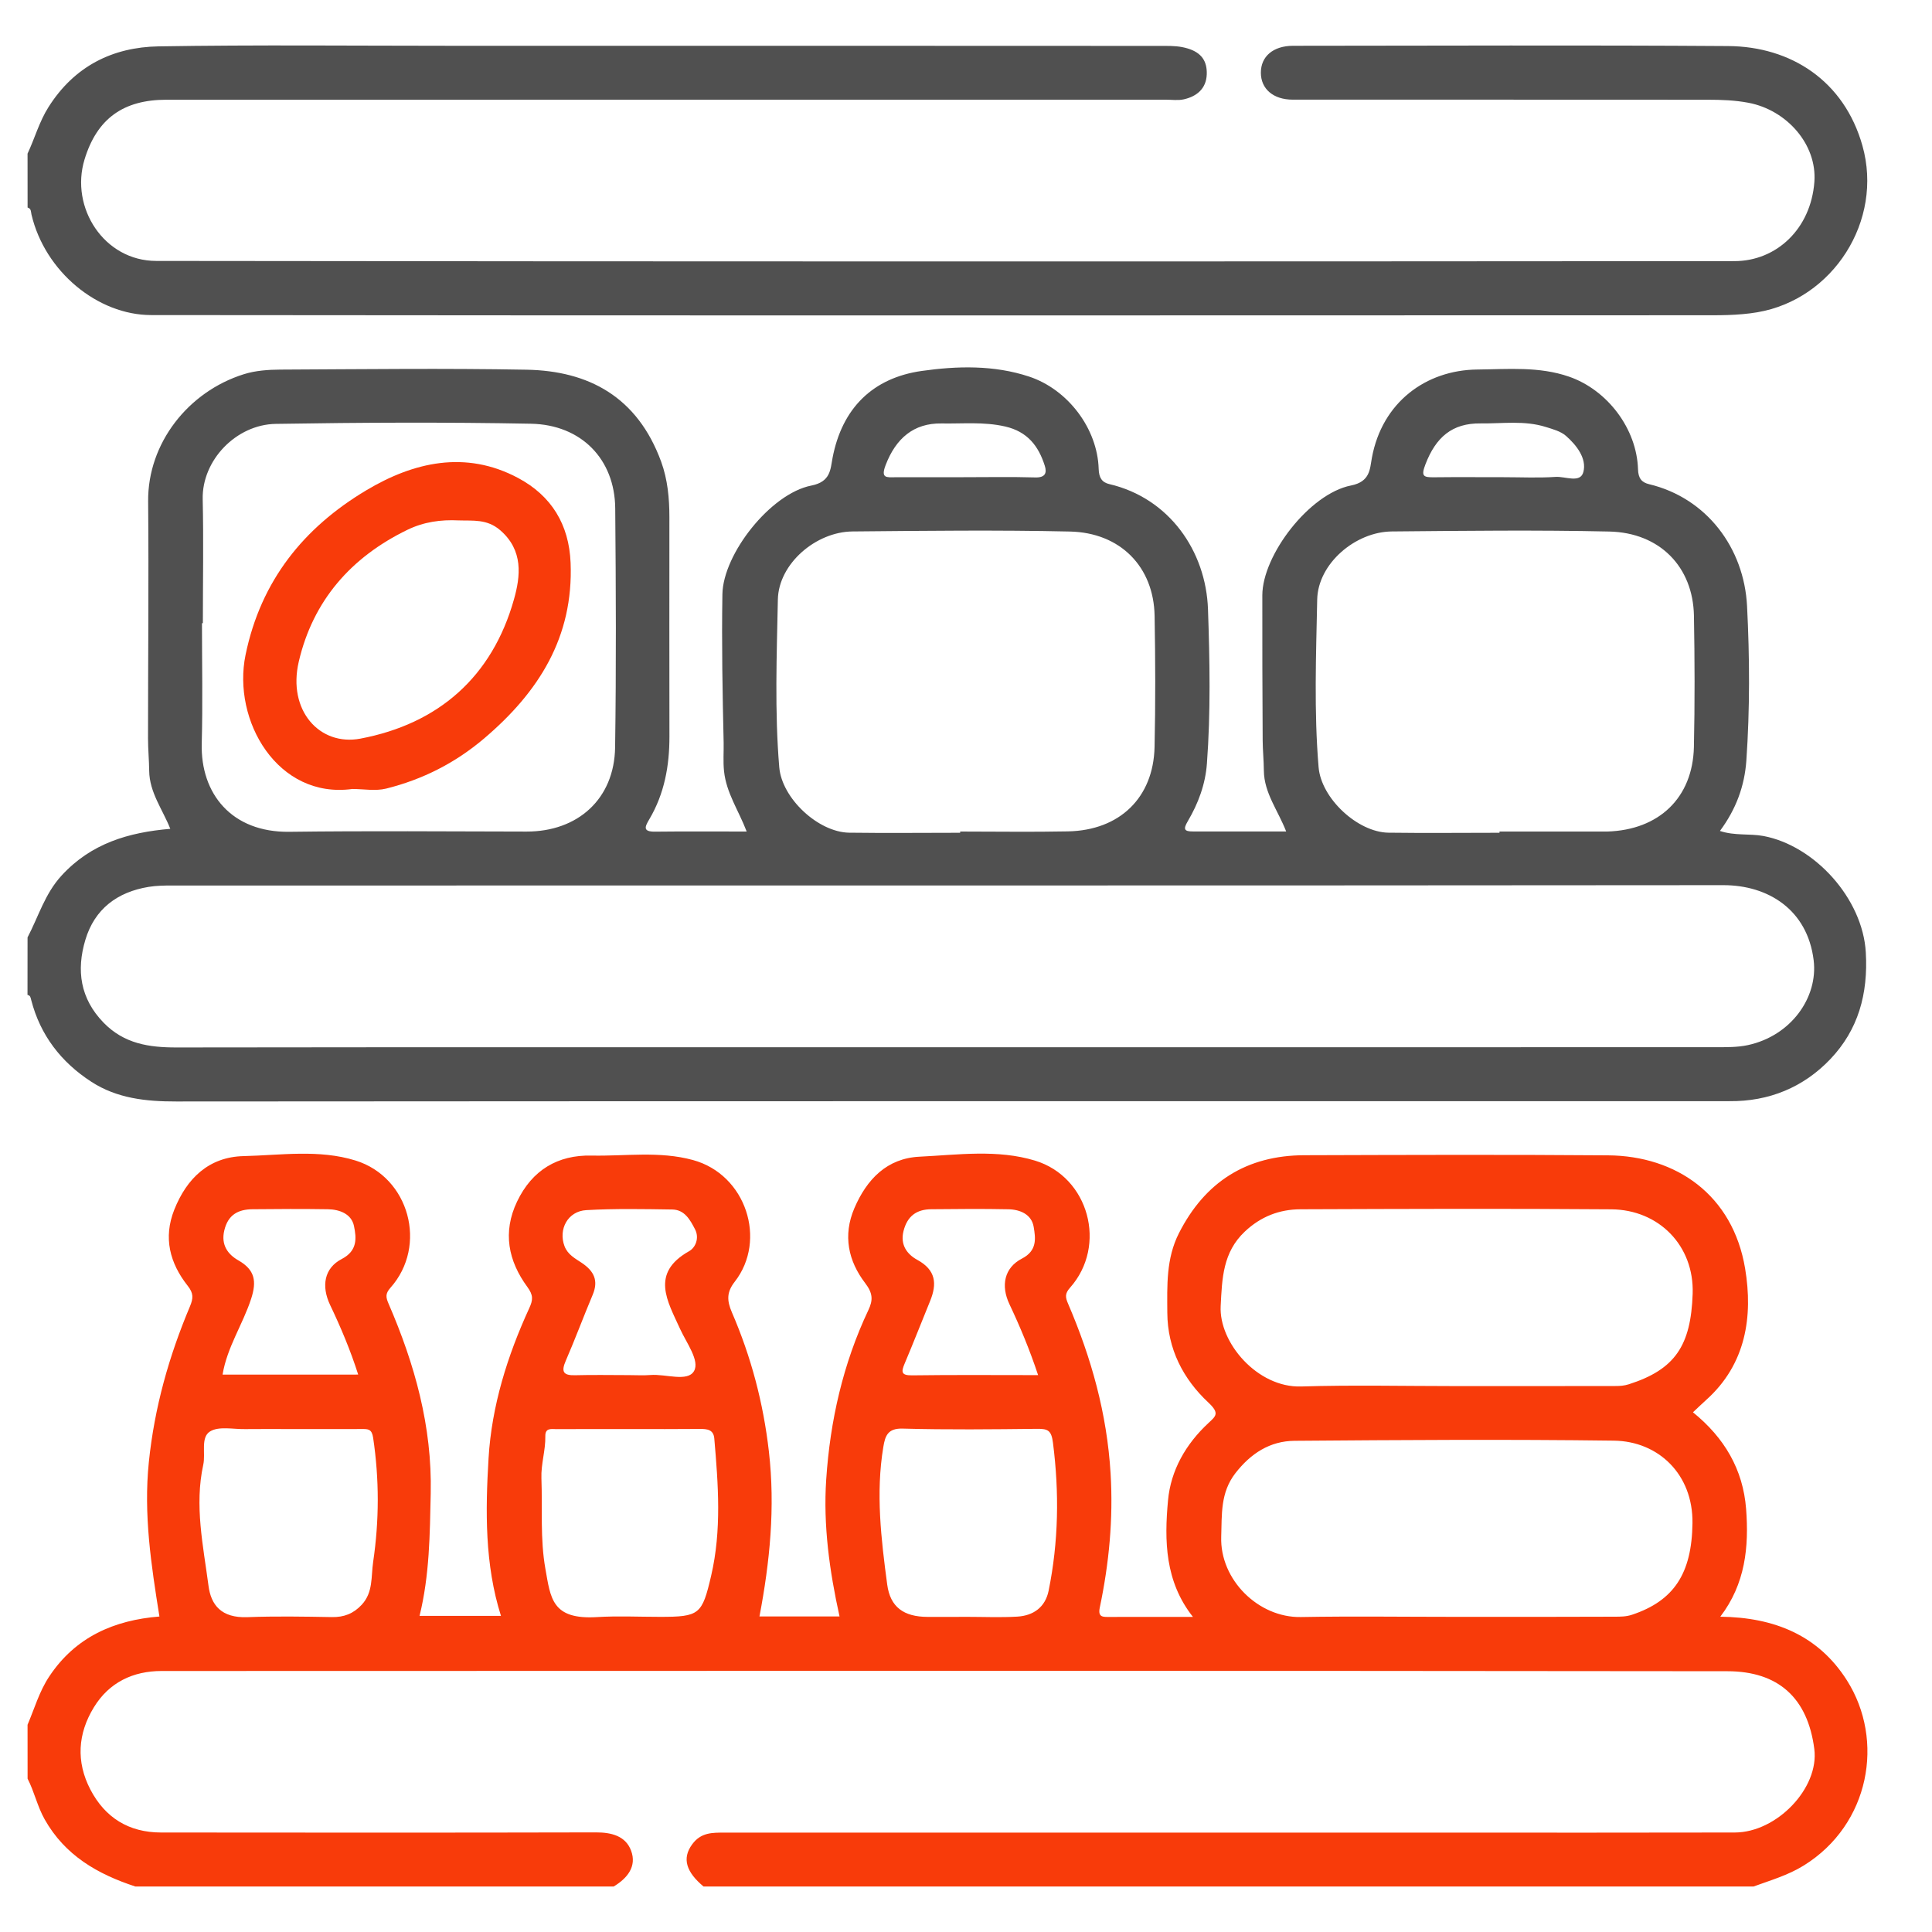
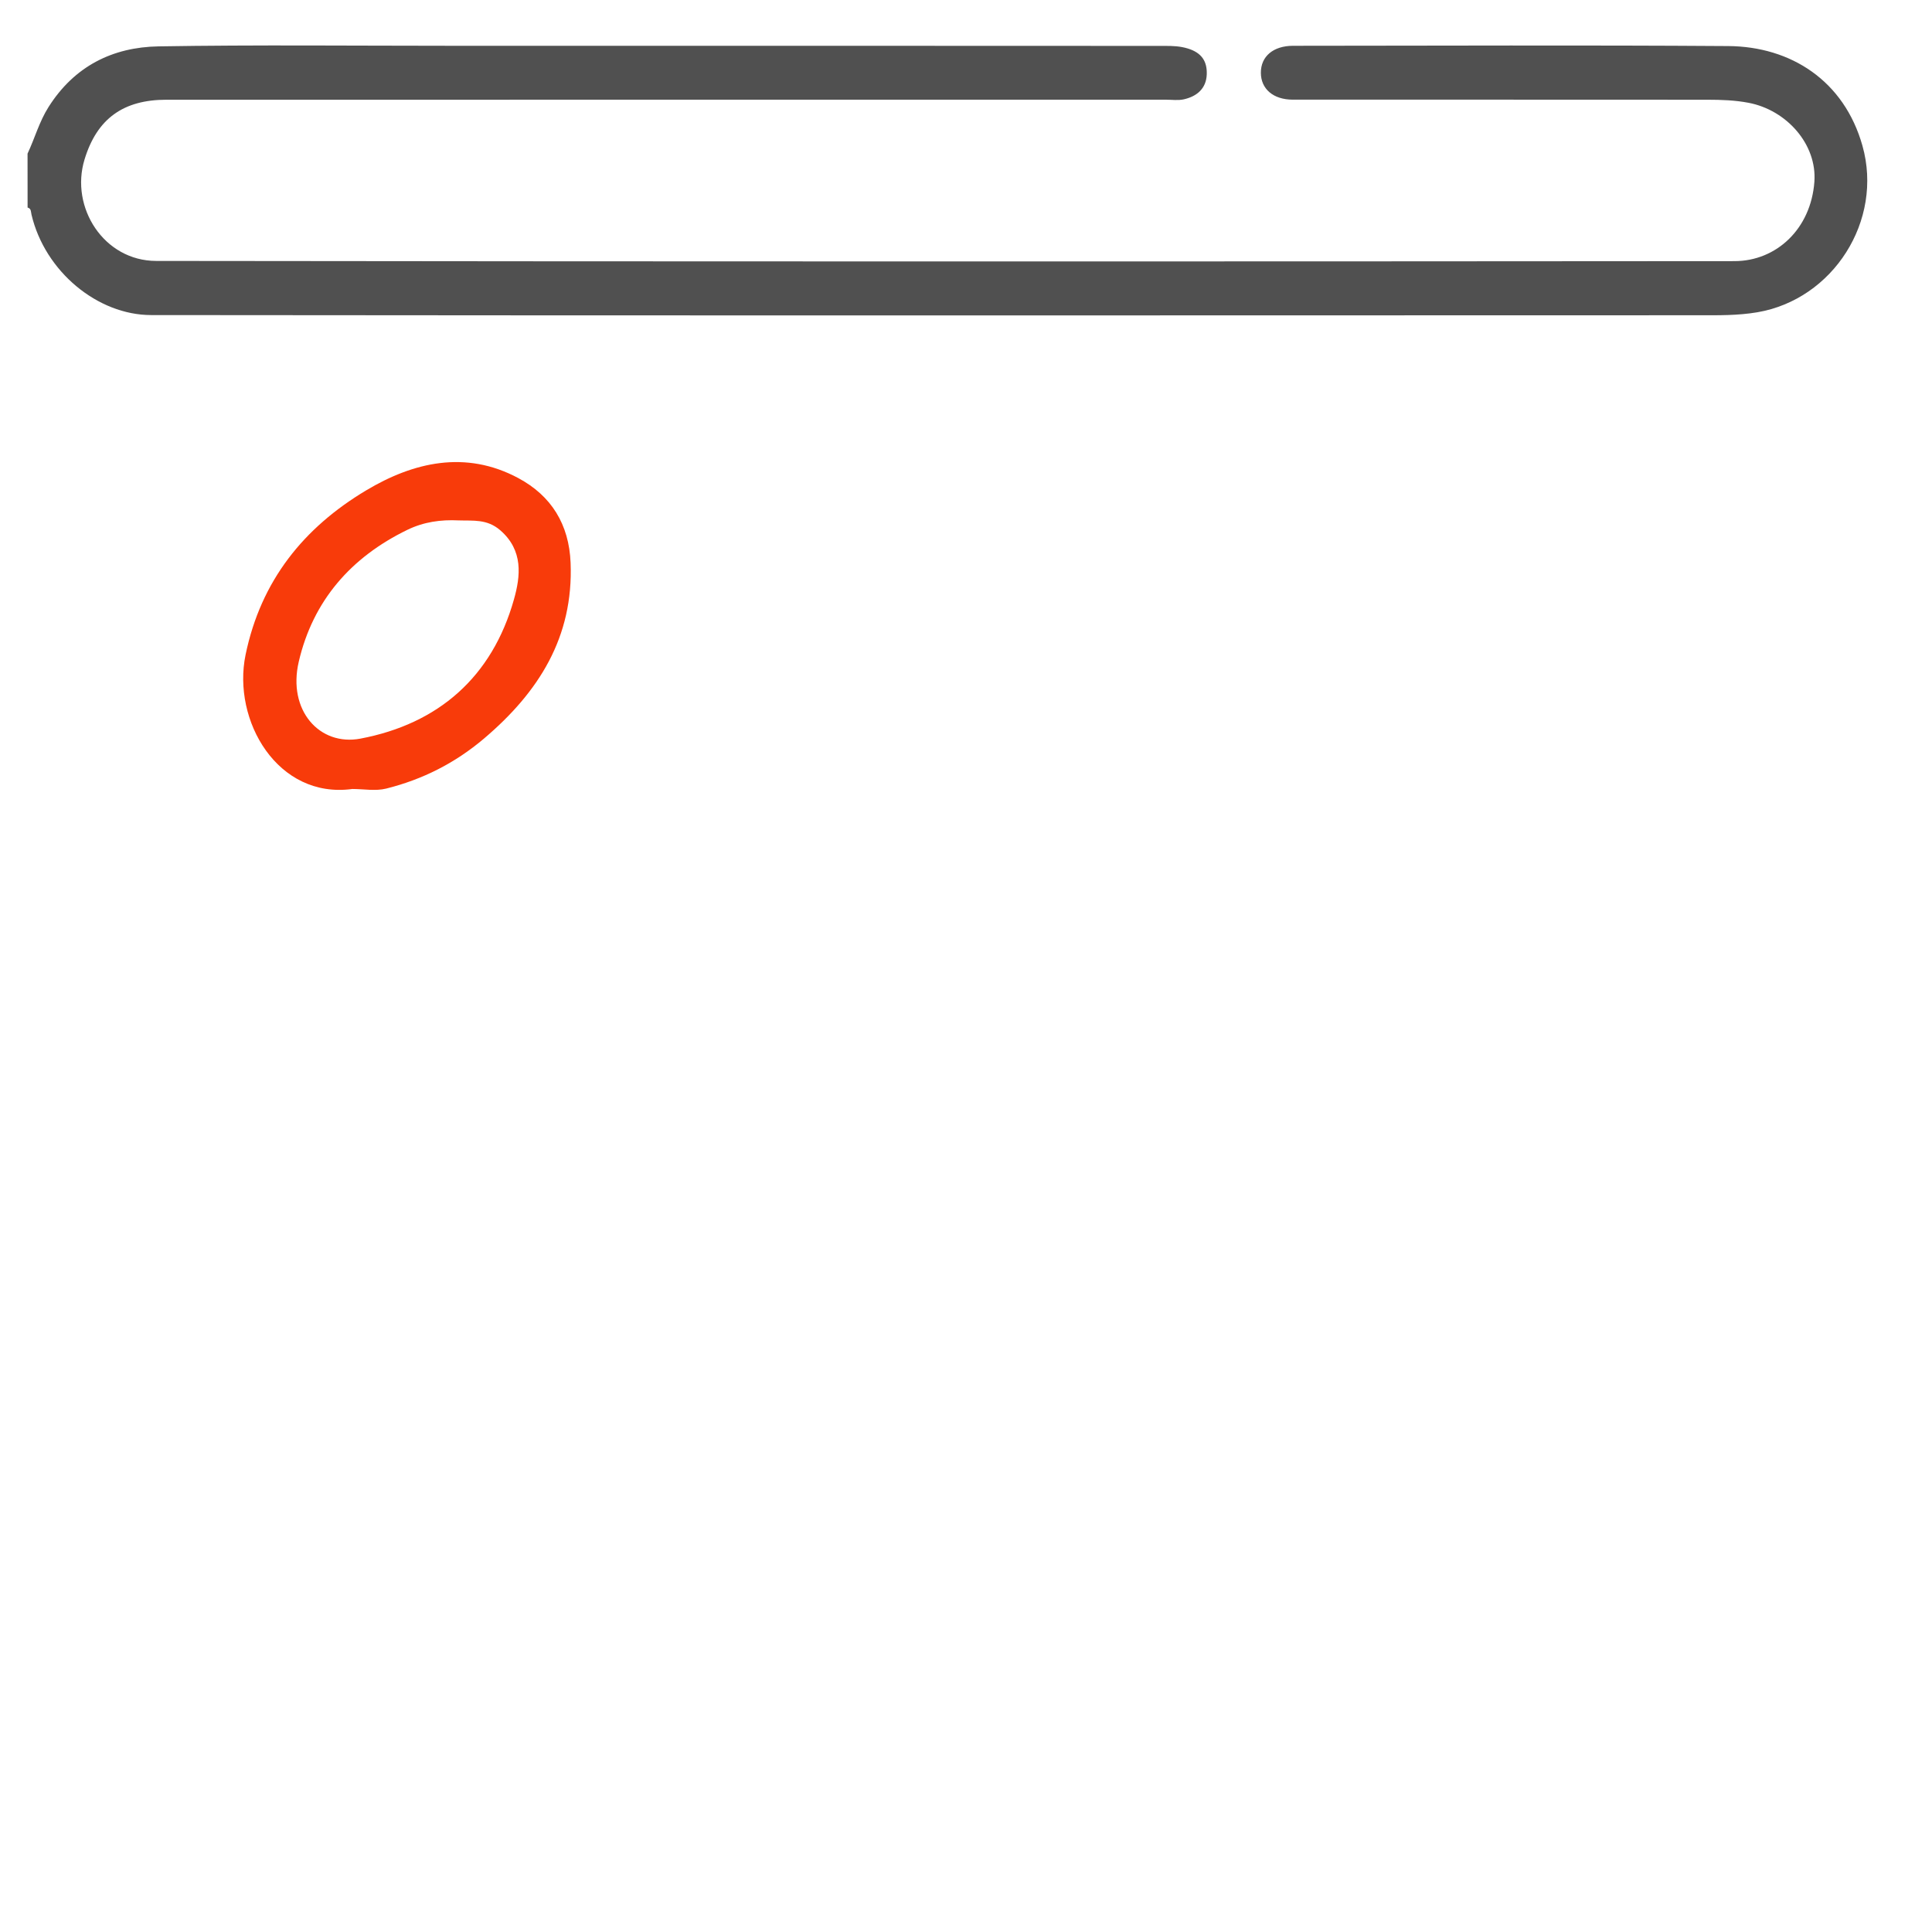
<svg xmlns="http://www.w3.org/2000/svg" version="1.1" id="katman_1" x="0px" y="0px" viewBox="0 0 500 500" style="enable-background:new 0 0 500 500;" xml:space="preserve">
  <style type="text/css">
	.st0{fill:#F83B0A;}
	.st1{fill:#505050;}
</style>
  <g>
-     <path class="st0" d="M7.13,446.37c1.79-4.19,3.03-8.61,5.6-12.48c6.82-10.3,16.88-14.6,28.53-15.54   c-2.14-13.39-4.13-26.4-2.74-39.96c1.45-14.12,5.19-27.36,10.63-40.27c0.89-2.11,0.96-3.43-0.56-5.34   c-4.63-5.86-6.38-12.43-3.49-19.7c3.24-8.15,8.97-13.67,17.94-13.88c9.66-0.23,19.51-1.8,29,1.15c13.89,4.32,18.7,22.04,9.01,32.92   c-1.38,1.55-1.19,2.5-0.48,4.14c6.77,15.65,11.28,31.75,10.9,49.08c-0.23,10.56-0.28,21.08-2.89,31.7c7.07,0,13.97,0,21.07,0   c-4.21-13.31-4.03-27.15-3.21-40.83c0.81-13.52,4.87-26.48,10.54-38.83c0.97-2.12,1.07-3.33-0.5-5.47   c-4.93-6.72-6.46-14.14-2.66-22.1c3.89-8.15,10.52-12.1,19.28-11.9c8.74,0.19,17.51-1.22,26.22,1.15   c13.79,3.75,19.23,20.75,10.83,31.5c-2.08,2.67-2.08,4.81-0.73,7.94c4.97,11.49,8.13,23.43,9.57,36   c1.66,14.47,0.25,28.55-2.44,42.68c6.78,0,13.74,0,20.72,0c-2.6-11.77-4.24-23.55-3.45-35.42c1.01-15.22,4.35-29.99,10.93-43.89   c1.2-2.54,1.17-4.32-0.84-6.95c-4.36-5.7-5.83-12.33-2.8-19.39c3.23-7.52,8.45-12.92,16.87-13.33c9.96-0.49,20.12-1.95,29.9,1.02   c13.94,4.24,18.73,22,9.04,32.89c-1.37,1.54-1.21,2.49-0.5,4.14c6.03,14.04,10.07,28.47,11,43.92c0.71,11.83-0.4,23.28-2.8,34.73   c-0.53,2.54,0.85,2.42,2.5,2.41c6.98-0.02,13.96-0.01,21.61-0.01c-7.26-9.18-7.41-19.73-6.45-30.14   c0.71-7.79,4.6-14.59,10.46-20.03c1.93-1.8,2.97-2.51-0.02-5.31c-6.48-6.06-10.57-13.83-10.62-23.23   c-0.04-7.04-0.33-14.03,3.01-20.6c6.75-13.3,17.54-20.12,32.43-20.17c26.21-0.08,52.42-0.18,78.62,0.03   c17.67,0.14,32.31,10.25,35.48,29.32c2.05,12.35,0.25,24.74-10.09,33.99c-1.15,1.03-2.26,2.12-3.41,3.19   c8.13,6.58,12.96,14.78,13.75,25c0.75,9.81-0.17,19.38-6.68,27.9c14.1,0.17,25.42,4.89,32.77,16.47   c9.83,15.49,5.95,37.3-11.15,47.91c-4.13,2.56-8.61,3.83-13.03,5.45c-90.57,0-181.15,0-271.72,0c-4.42-3.7-5.68-7.21-2.94-10.93   c2.28-3.11,5.26-3.02,8.41-3.02c62.18,0,124.36,0,186.54,0c24.97,0,49.93,0.03,74.9-0.03c10.84-0.03,21.85-11.49,20.55-21.61   c-1.7-13.21-9.29-20.12-22.51-20.13c-135.06-0.16-270.13-0.1-405.19-0.06c-7.41,0-13.6,2.95-17.54,9.39   c-4.18,6.82-4.65,14.09-0.92,21.27c3.8,7.31,9.97,11.13,18.27,11.14c37.53,0.04,75.05,0.06,112.58-0.03   c4.05-0.01,7.68,0.94,9.09,4.71c1.54,4.1-0.97,7.17-4.51,9.3c-41.25,0-82.51,0-123.76,0c-9.76-3.19-18.23-8.03-23.5-17.4   c-1.9-3.37-2.66-7.13-4.41-10.51C7.13,455.67,7.13,451.02,7.13,446.37z M376.7,358.72c13.79,0,27.59,0.01,41.38-0.02   c1.16,0,2.24-0.06,3.49-0.46c11.93-3.83,16.04-9.98,16.49-23.43c0.41-12.44-8.75-21.74-21.05-21.84   c-26.81-0.21-53.63-0.11-80.44-0.01c-5.45,0.02-10.26,1.86-14.4,5.76c-5.71,5.38-5.89,12.1-6.26,19.27   c-0.49,9.49,9.51,21.17,20.8,20.83C350.03,358.41,363.37,358.72,376.7,358.72z M376.6,418.44c13.78,0,27.57,0.03,41.35-0.04   c1.46-0.01,2.89,0.01,4.46-0.52c10.78-3.61,15.44-10.63,15.6-23.7c0.16-12.64-8.83-21.19-20.31-21.34   c-27.56-0.36-55.13-0.18-82.69,0.04c-6.33,0.05-11.3,3.25-15.29,8.38c-3.92,5.06-3.48,10.7-3.67,16.45   c-0.37,11.12,9.63,20.98,20.61,20.78C349.96,418.25,363.28,418.44,376.6,418.44z M75.48,369.84c-4.03,0-8.06-0.04-12.09,0.01   c-3.07,0.05-6.79-0.8-9.05,0.62c-2.46,1.54-1.1,5.67-1.73,8.57c-2.32,10.61-0.01,21,1.35,31.36c0.64,4.91,3.26,8.38,10.07,8.12   c7.27-0.28,14.57-0.15,21.85-0.02c3.14,0.06,5.59-0.89,7.73-3.19c3-3.23,2.39-7.24,2.96-11.08c1.58-10.73,1.6-21.39,0-32.12   c-0.34-2.31-1.31-2.29-2.95-2.28C87.57,369.86,81.53,369.84,75.48,369.84z M163.08,369.84c-6.34,0-12.69-0.02-19.03,0.02   c-1.28,0.01-2.97-0.44-2.92,1.83c0.08,3.67-1.15,7.18-1.01,10.91c0.29,7.81-0.35,15.67,1.03,23.42c1.35,7.57,1.65,13.2,13.37,12.48   c5.39-0.33,10.83-0.06,16.24-0.06c10.3,0,10.94-0.6,13.28-10.62c2.75-11.81,1.84-23.67,0.82-35.54c-0.2-2.29-1.81-2.48-3.68-2.47   C175.15,369.87,169.12,369.84,163.08,369.84z M250.26,418.44c4.34,0,8.69,0.2,13.02-0.06c4.16-0.25,7.23-2.43,8.1-6.69   c2.58-12.68,2.77-25.42,1.13-38.28c-0.4-3.15-1.24-3.66-4.03-3.63c-11.63,0.13-23.26,0.26-34.88-0.06c-3.9-0.11-4.53,1.94-5,4.77   c-1.98,11.93-0.57,23.78,1.01,35.6c0.78,5.82,4.27,8.33,10.41,8.36C243.44,418.47,246.85,418.45,250.26,418.44z M92.7,355.74   c-2.02-6.34-4.51-12.23-7.27-18.02c-2.32-4.88-1.52-9.55,3.01-11.89c4.13-2.14,3.81-5.44,3.17-8.54c-0.65-3.13-3.7-4.29-6.77-4.34   c-6.5-0.1-13-0.07-19.5,0c-3.7,0.04-6.32,1.41-7.29,5.47c-0.91,3.79,0.94,6.23,3.67,7.78c4.3,2.46,4.72,5.45,3.29,9.88   c-2.15,6.64-6.23,12.54-7.41,19.67C69.29,355.74,80.84,355.74,92.7,355.74z M268.66,355.88c-2.2-6.63-4.67-12.54-7.42-18.36   c-2.27-4.8-1.34-9.43,3.24-11.8c3.97-2.05,3.54-5.21,3.04-8.19c-0.54-3.24-3.48-4.51-6.55-4.57c-6.65-0.14-13.31-0.07-19.96-0.01   c-3.79,0.03-6.2,1.76-7.18,5.64c-0.91,3.62,0.97,6.04,3.55,7.45c4.84,2.64,5.16,6.19,3.33,10.67c-2.2,5.38-4.31,10.8-6.57,16.14   c-0.92,2.17-0.98,3.13,1.93,3.09C246.75,355.79,257.43,355.88,268.66,355.88z M162.79,355.88c1.86,0,3.72,0.12,5.57-0.03   c3.9-0.31,9.57,1.86,11.24-1c1.57-2.69-1.96-7.31-3.62-10.98c-3.19-7.06-7.79-14.36,2.37-20.07c1.67-0.94,2.69-3.42,1.52-5.67   c-1.26-2.43-2.69-5.06-5.87-5.11c-7.42-0.11-14.86-0.26-22.26,0.16c-4.82,0.27-7.29,5-5.64,9.34c0.84,2.2,2.78,3.18,4.46,4.31   c3.17,2.13,4.38,4.58,2.82,8.28c-2.38,5.65-4.51,11.41-6.95,17.03c-1.22,2.81-0.73,3.86,2.43,3.77   C153.5,355.78,158.15,355.88,162.79,355.88z" />
-     <path class="st1" d="M7.13,242.6c2.83-5.38,4.46-11.27,8.8-16c7.64-8.33,17.3-11.18,28.14-12.1c-1.94-4.96-5.4-9.39-5.46-15.03   c-0.03-2.78-0.3-5.56-0.3-8.34c0-20.47,0.21-40.94,0.03-61.4c-0.13-14.98,10.33-28.37,24.78-32.89c2.99-0.94,6.3-1.17,9.46-1.19   c21.25-0.1,42.5-0.36,63.74,0.03c15.95,0.3,28.62,6.95,34.79,23.81c1.68,4.61,2.13,9.48,2.13,14.38   c-0.01,18.92-0.02,37.84,0.01,56.76c0.01,7.56-1.3,14.79-5.2,21.38c-1.19,2-1.74,3.26,1.51,3.22c7.74-0.09,15.48-0.03,23.68-0.03   c-2.06-5.43-5.27-9.97-5.86-15.63c-0.26-2.52-0.05-4.97-0.1-7.42c-0.29-12.78-0.53-25.58-0.32-38.36   c0.18-10.47,12.5-26.06,22.99-28.12c5.03-0.98,4.95-4.18,5.51-7.13c2.47-13,10.52-20.76,23.08-22.54   c9.14-1.3,18.71-1.56,27.83,1.47c9.99,3.33,17.66,13.41,17.97,23.9c0.07,2.27,0.84,3.47,2.78,3.92   c15.44,3.61,24.98,17.26,25.51,32.38c0.46,13.3,0.71,26.65-0.28,39.96c-0.4,5.36-2.24,10.3-4.93,14.86   c-1.26,2.13-0.96,2.7,1.34,2.69c7.89,0,15.79,0,24.1,0c-2.12-5.46-5.71-9.97-5.77-15.72c-0.02-2.63-0.29-5.25-0.31-7.87   c-0.06-12.51-0.12-25.02-0.09-37.53c0.03-10.42,12.21-26.3,22.93-28.41c5.02-0.99,4.89-4.28,5.43-7.19   c2.64-14.33,13.96-22.7,27.3-22.83c7.94-0.08,15.97-0.83,23.7,1.84c9.93,3.43,17.56,13.46,17.87,24c0.07,2.35,0.98,3.39,2.88,3.84   c14.89,3.57,24.57,16.48,25.34,31.54c0.68,13.29,0.74,26.64-0.18,39.95c-0.46,6.61-2.64,12.58-6.84,18.25   c3.85,1.29,7.65,0.63,11.29,1.31c13.19,2.5,25.65,16.13,26.46,30.1c0.63,10.8-1.97,20.07-9.18,27.64   c-6.92,7.27-15.85,10.99-26.12,10.88c-0.78-0.01-1.55,0.01-2.33,0.01c-133.22,0-266.44-0.03-399.66,0.07   c-7.83,0.01-15.31-0.8-21.94-5.1c-7.79-5.05-13.21-12.03-15.56-21.16c-0.16-0.63-0.21-1.18-0.96-1.32   C7.13,252.52,7.13,247.56,7.13,242.6z M243.95,271.03c66.68,0,133.36,0.01,200.05-0.02c2.78,0,5.63,0.05,8.32-0.53   c11.24-2.41,18.24-12.39,17.05-21.99c-1.61-13.09-11.81-19.42-23.37-19.41c-133.83,0.12-267.66,0.07-401.49,0.09   c-2.01,0-4.04,0.03-6.02,0.35c-8.15,1.33-14.01,5.73-16.4,13.72c-2.35,7.85-1.36,15.17,4.72,21.43c5.31,5.46,11.76,6.43,18.96,6.41   C111.82,270.99,177.88,271.03,243.95,271.03z M248.49,215.52c0-0.11,0-0.21,0-0.32c9.3,0,18.6,0.15,27.9-0.04   c13.38-0.26,22.12-8.72,22.41-21.85c0.25-11.31,0.21-22.63,0.01-33.94c-0.23-12.67-8.84-21.52-21.91-21.81   c-18.75-0.42-37.51-0.19-56.26-0.02c-9.49,0.08-19.15,8.36-19.33,17.62c-0.29,14.45-0.85,28.95,0.36,43.39   c0.68,8.11,10.13,16.83,18.08,16.95C229.31,215.63,238.9,215.52,248.49,215.52z M388.07,215.52c0-0.11,0-0.21,0-0.32   c8.99,0,17.98,0,26.97,0c0.31,0,0.62,0.01,0.93,0c13.38-0.4,22.12-8.75,22.41-21.89c0.25-11.31,0.21-22.63,0.01-33.94   c-0.23-12.67-8.84-21.52-21.91-21.81c-18.75-0.42-37.51-0.19-56.26-0.02c-9.49,0.08-19.15,8.36-19.33,17.62   c-0.29,14.45-0.85,28.95,0.36,43.39c0.68,8.11,10.13,16.83,18.07,16.95C368.9,215.63,378.48,215.52,388.07,215.52z M52.5,161.28   c-0.08,0-0.16,0-0.23,0c0,10.38,0.22,20.78-0.06,31.15c-0.34,12.99,7.75,23.03,22.66,22.84c20.46-0.26,40.92-0.1,61.39-0.06   c13.23,0.03,22.74-8.4,22.93-21.82c0.3-20.61,0.21-41.23,0.03-61.84c-0.11-12.69-8.76-21.64-21.82-21.89   c-22-0.42-44.03-0.32-66.03,0.04c-10.29,0.17-19.15,9.45-18.91,19.52C52.7,139.9,52.5,150.6,52.5,161.28z M389.15,123.5   c4.48,0,8.98,0.22,13.44-0.08c2.48-0.17,6.42,1.73,7.19-1.28c0.9-3.49-1.74-6.9-4.49-9.32c-1.37-1.21-3.42-1.75-5.24-2.32   c-5.53-1.74-11.24-0.85-16.87-0.92c-7.35-0.09-11.57,3.55-14.28,10.59c-1.18,3.08-0.53,3.38,2.18,3.35   C377.1,123.45,383.13,123.5,389.15,123.5z M249.36,123.5c6.19,0,12.39-0.12,18.58,0.06c2.53,0.07,3.05-1.12,2.45-3.02   c-1.62-5.13-4.5-8.84-10.24-10.16c-5.51-1.27-10.99-0.69-16.48-0.79c-7.2-0.12-11.82,3.87-14.46,10.75   c-1.36,3.53,0.28,3.18,2.49,3.17C237.59,123.49,243.47,123.5,249.36,123.5z" />
    <path class="st1" d="M7.13,39.76c1.88-3.99,3.01-8.24,5.43-12.06c6.68-10.56,16.57-15.5,28.49-15.7   c25.27-0.42,50.55-0.15,75.83-0.15c61.56,0,123.12-0.01,184.69,0.03c1.94,0,3.82,0.06,5.83,0.67c3.61,1.1,5.02,3.34,4.91,6.67   c-0.12,3.69-2.55,5.73-5.95,6.49c-1.48,0.33-3.09,0.09-4.64,0.09c-86.22,0-172.44,0-258.65,0.01c-11.09,0-17.96,4.84-21.19,15.46   C18.08,53.7,26.9,67.52,40.44,67.53c136.15,0.17,272.3,0.16,408.45,0.05c10.81-0.01,19.77-8.31,20.67-20.53   c0.71-9.7-7.18-18.58-17.05-20.45c-3.53-0.67-6.98-0.78-10.49-0.79c-35.82-0.03-71.64-0.01-107.46-0.02   c-5.02,0-8.24-2.76-8.25-6.96c-0.01-4.23,3.19-6.97,8.35-6.98c37.53-0.02,75.05-0.19,112.58,0.07c16.28,0.11,30.03,9,34.76,25.8   c5.46,19.38-7.6,39.78-27.23,43.1c-5.09,0.86-10.09,0.77-15.12,0.77c-133.51,0.04-267.03,0.09-400.54-0.05   c-13.82-0.01-27.48-11.24-30.96-26c-0.17-0.73-0.04-1.57-1.01-1.83C7.13,49.06,7.13,44.41,7.13,39.76z" />
    <path class="st0" d="M91.17,204.19c-19.3,2.63-31.13-17.67-27.62-34.72c3.97-19.25,15.11-32.94,31.21-42.56   c12.17-7.28,25.71-10.51,39.38-3.18c8.56,4.59,13.13,11.99,13.53,21.91c0.78,19.27-8.27,33.5-22.4,45.49   c-7.51,6.37-15.94,10.61-25.34,12.96C97.17,204.77,94.1,204.19,91.17,204.19z M118.67,134.68c-4.6-0.22-8.97,0.37-13.24,2.44   c-14.63,7.1-24.44,18.37-28.11,34.12c-2.95,12.63,5.41,21.9,15.93,19.92c20.22-3.82,34.12-15.97,39.77-36.07   c1.68-5.96,2.48-12.64-3.57-17.87C126.03,134.26,122.41,134.81,118.67,134.68z" />
  </g>
</svg>